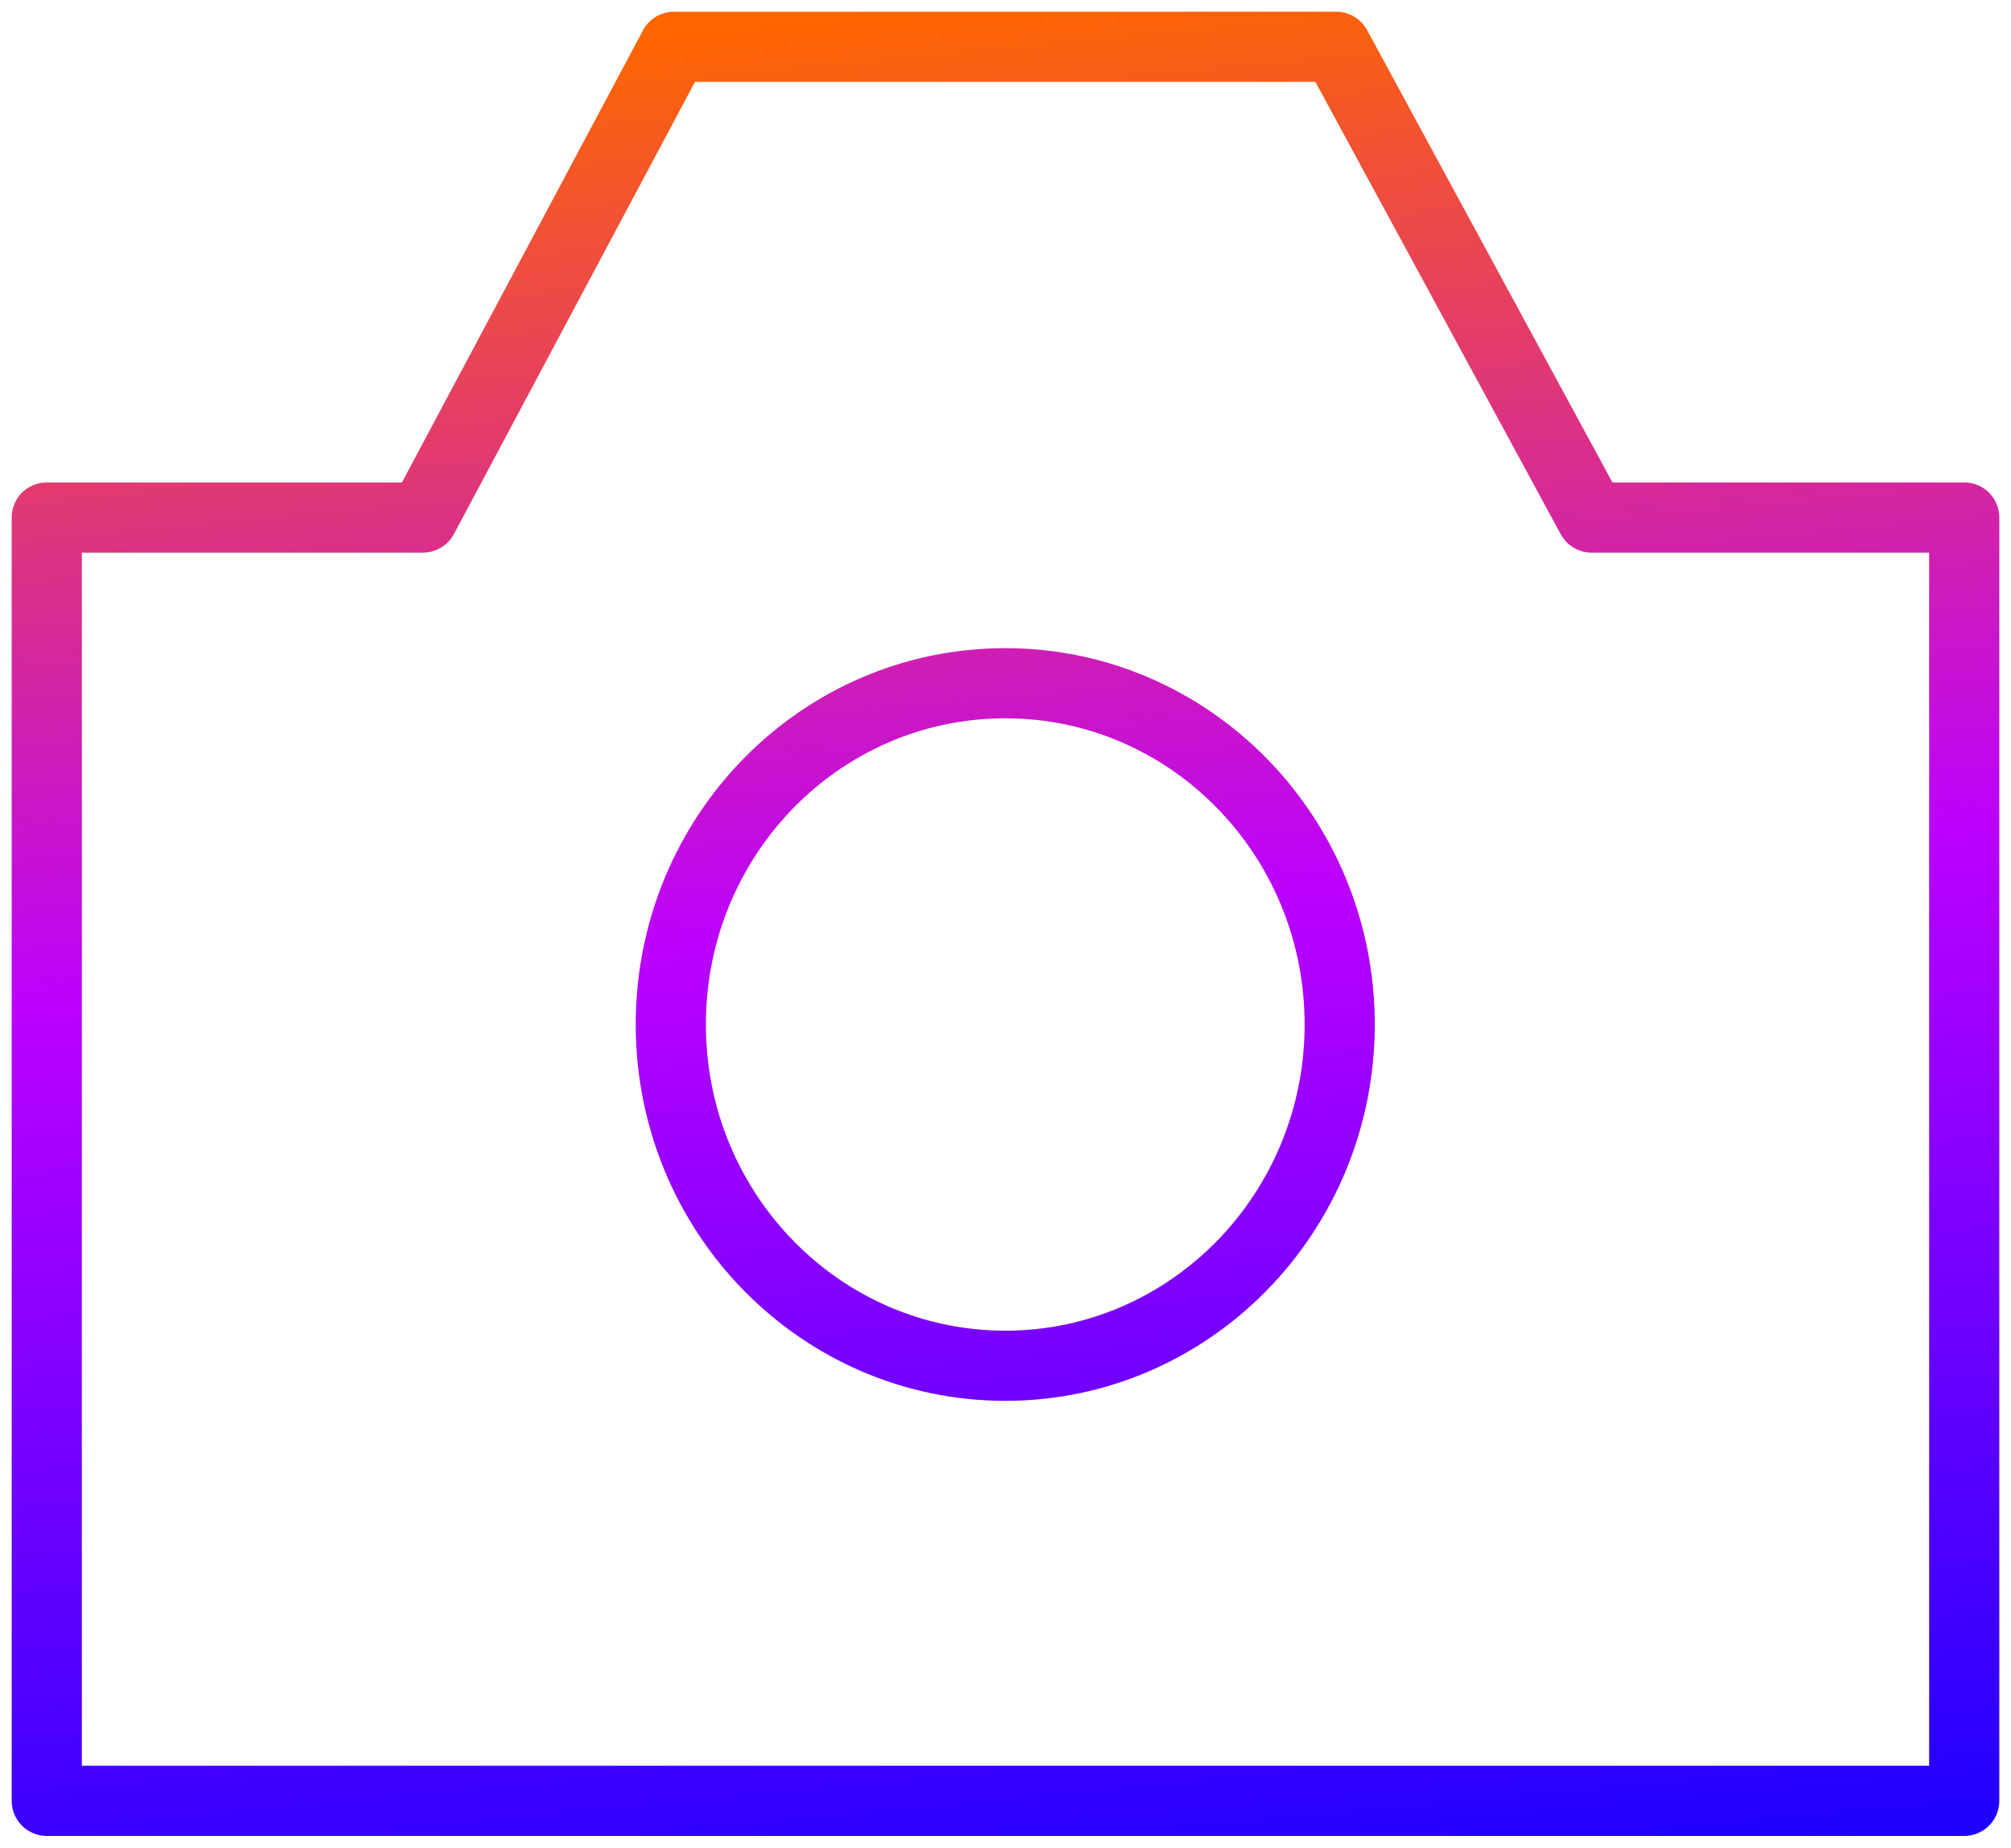
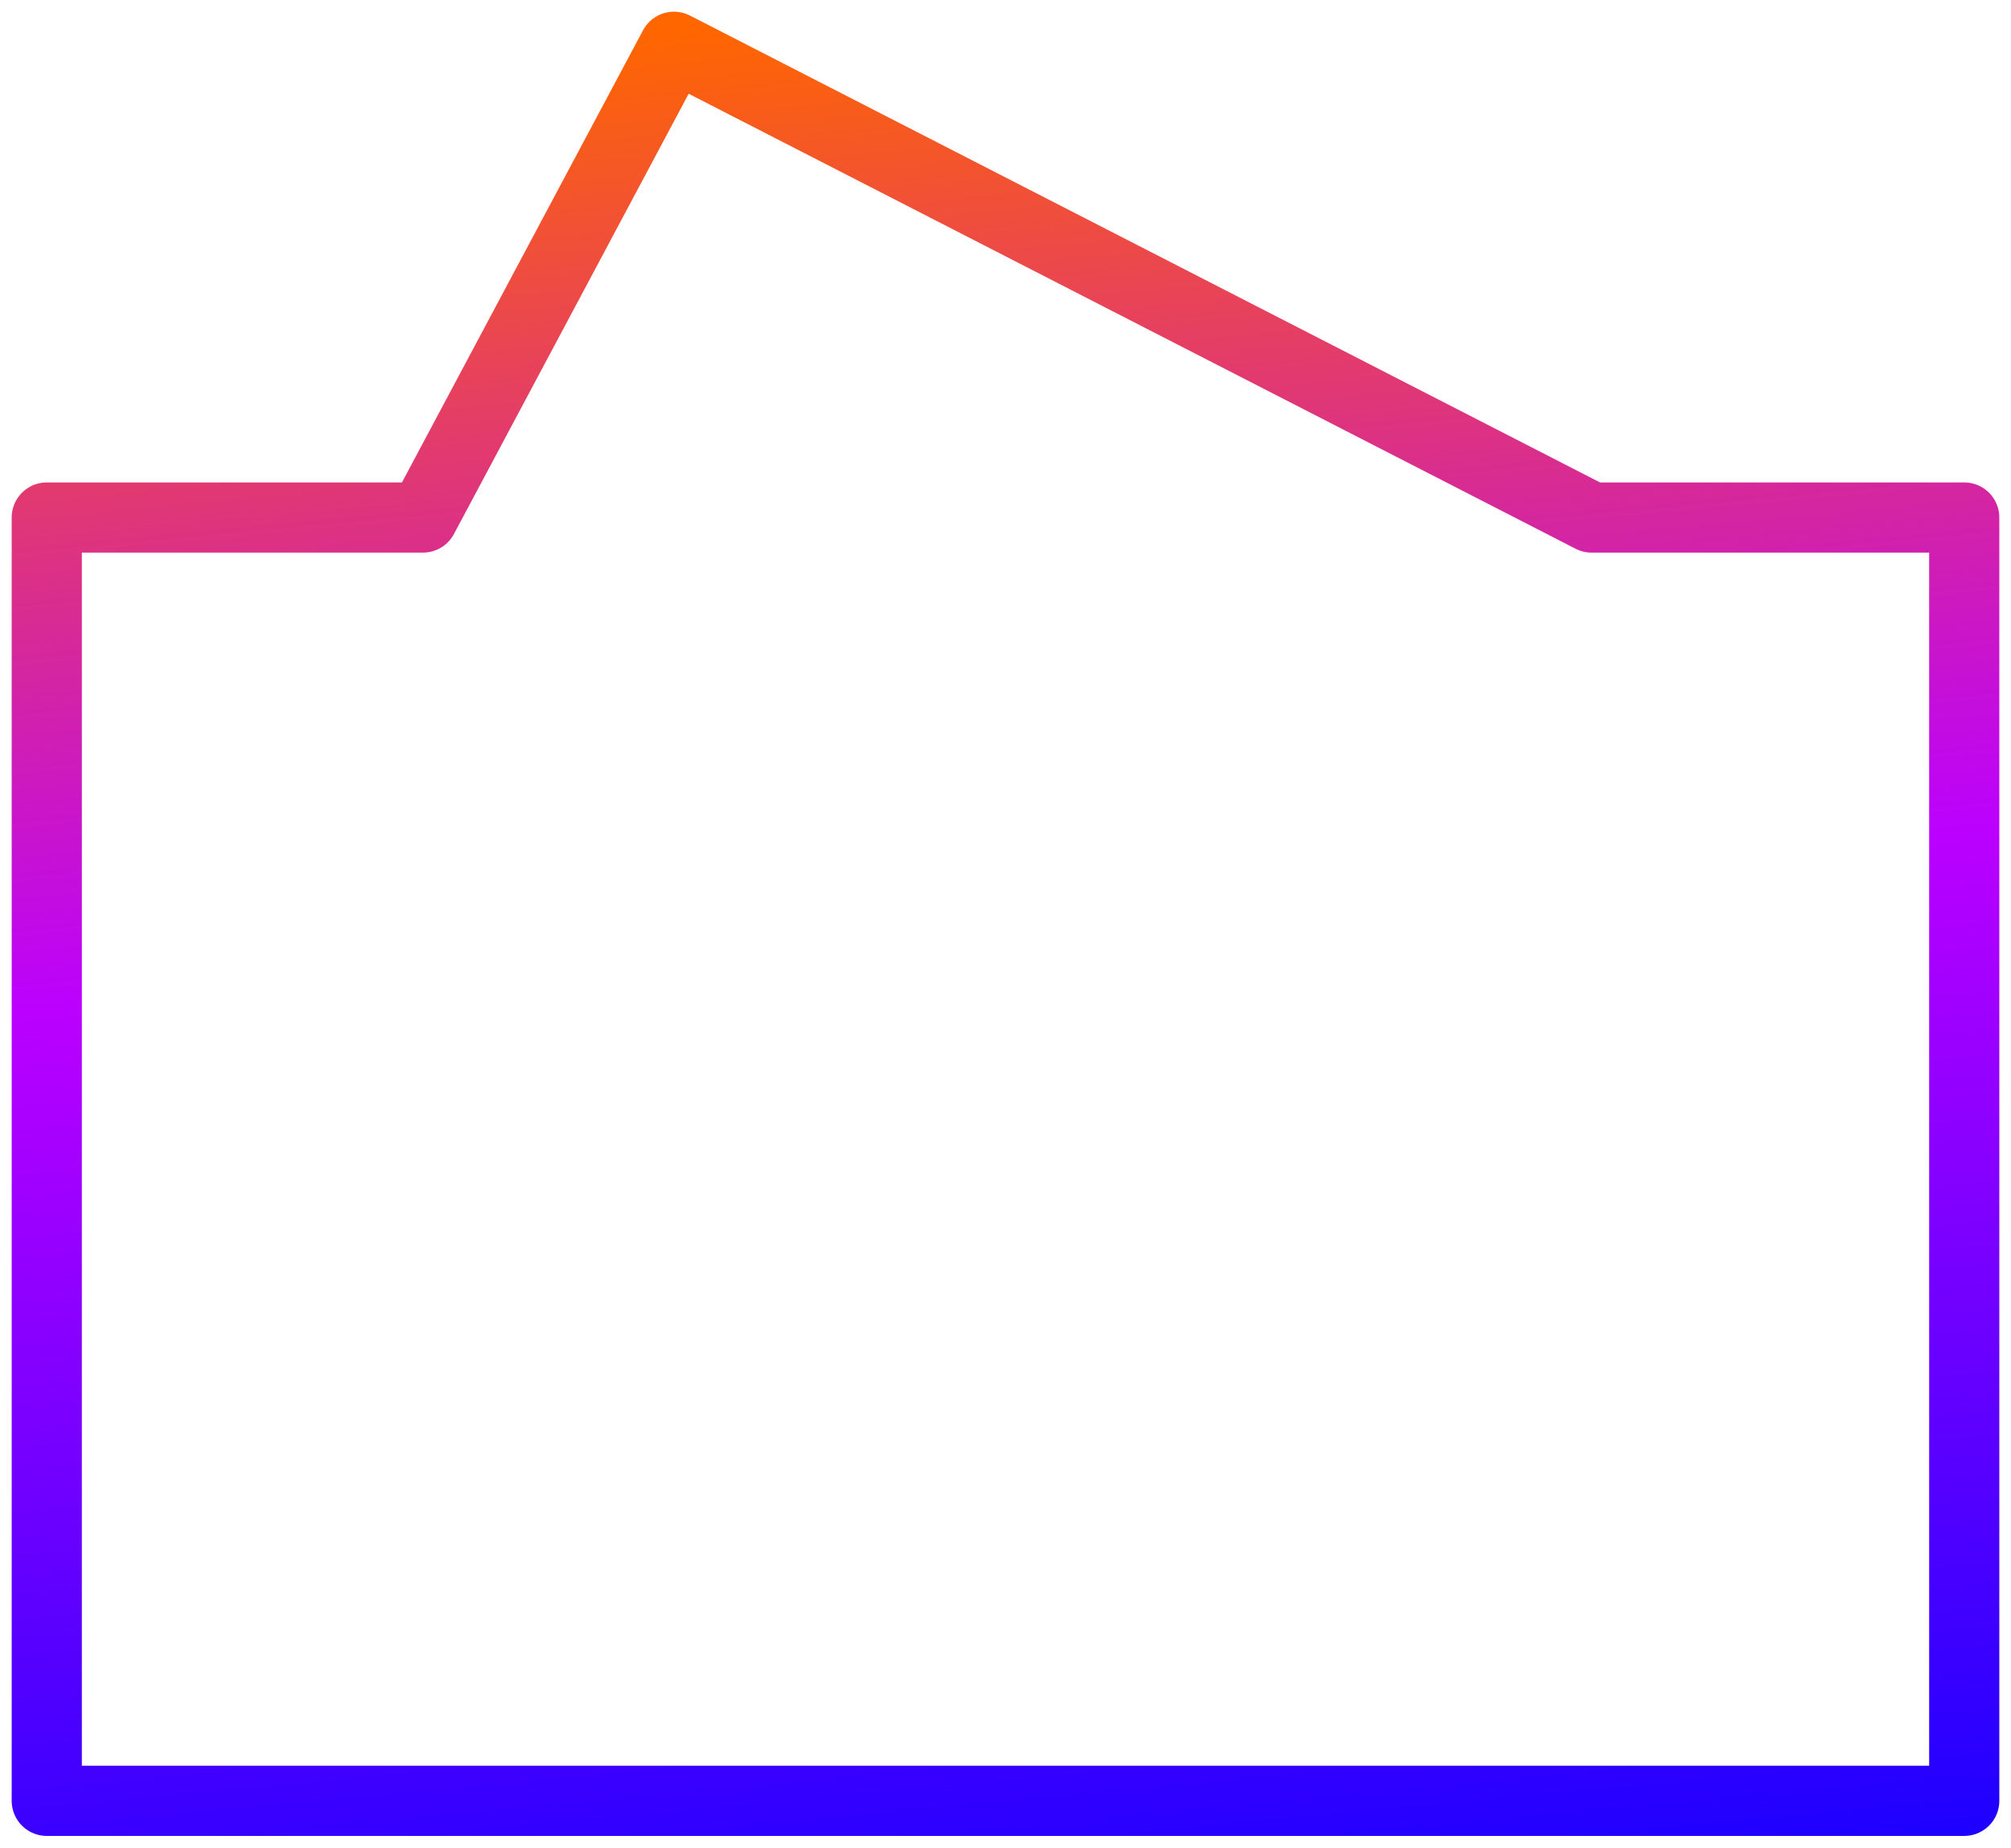
<svg xmlns="http://www.w3.org/2000/svg" width="86" height="79" viewBox="0 0 86 79" fill="none">
-   <path d="M18.089 22.128L28.822 2H57.144L68.063 22.128H84V77H2V22.128H18.089Z" stroke="url(#paint0_linear)" stroke-width="3" stroke-miterlimit="10" stroke-linecap="round" stroke-linejoin="round" />
-   <path d="M57.292 43.807C57.292 51.859 50.886 58.397 42.996 58.397C35.081 58.397 28.687 51.859 28.687 43.807C28.687 35.737 35.081 29.214 42.996 29.214C50.886 29.215 57.292 35.737 57.292 43.807Z" stroke="url(#paint1_linear)" stroke-width="3" stroke-miterlimit="10" stroke-linecap="round" stroke-linejoin="round" />
+   <path d="M18.089 22.128L28.822 2L68.063 22.128H84V77H2V22.128H18.089Z" stroke="url(#paint0_linear)" stroke-width="3" stroke-miterlimit="10" stroke-linecap="round" stroke-linejoin="round" />
  <defs>
    <linearGradient id="paint0_linear" x1="-3.659" y1="2" x2="4.109" y2="85.57" gradientUnits="userSpaceOnUse">
      <stop offset="0.028" stop-color="#FF6600" />
      <stop offset="0.495" stop-color="#BB00FF" />
      <stop offset="1" stop-color="#1E00FF" />
    </linearGradient>
    <linearGradient id="paint1_linear" x1="-3.659" y1="2" x2="4.109" y2="85.57" gradientUnits="userSpaceOnUse">
      <stop offset="0.028" stop-color="#FF6600" />
      <stop offset="0.495" stop-color="#BB00FF" />
      <stop offset="1" stop-color="#1E00FF" />
    </linearGradient>
  </defs>
</svg>